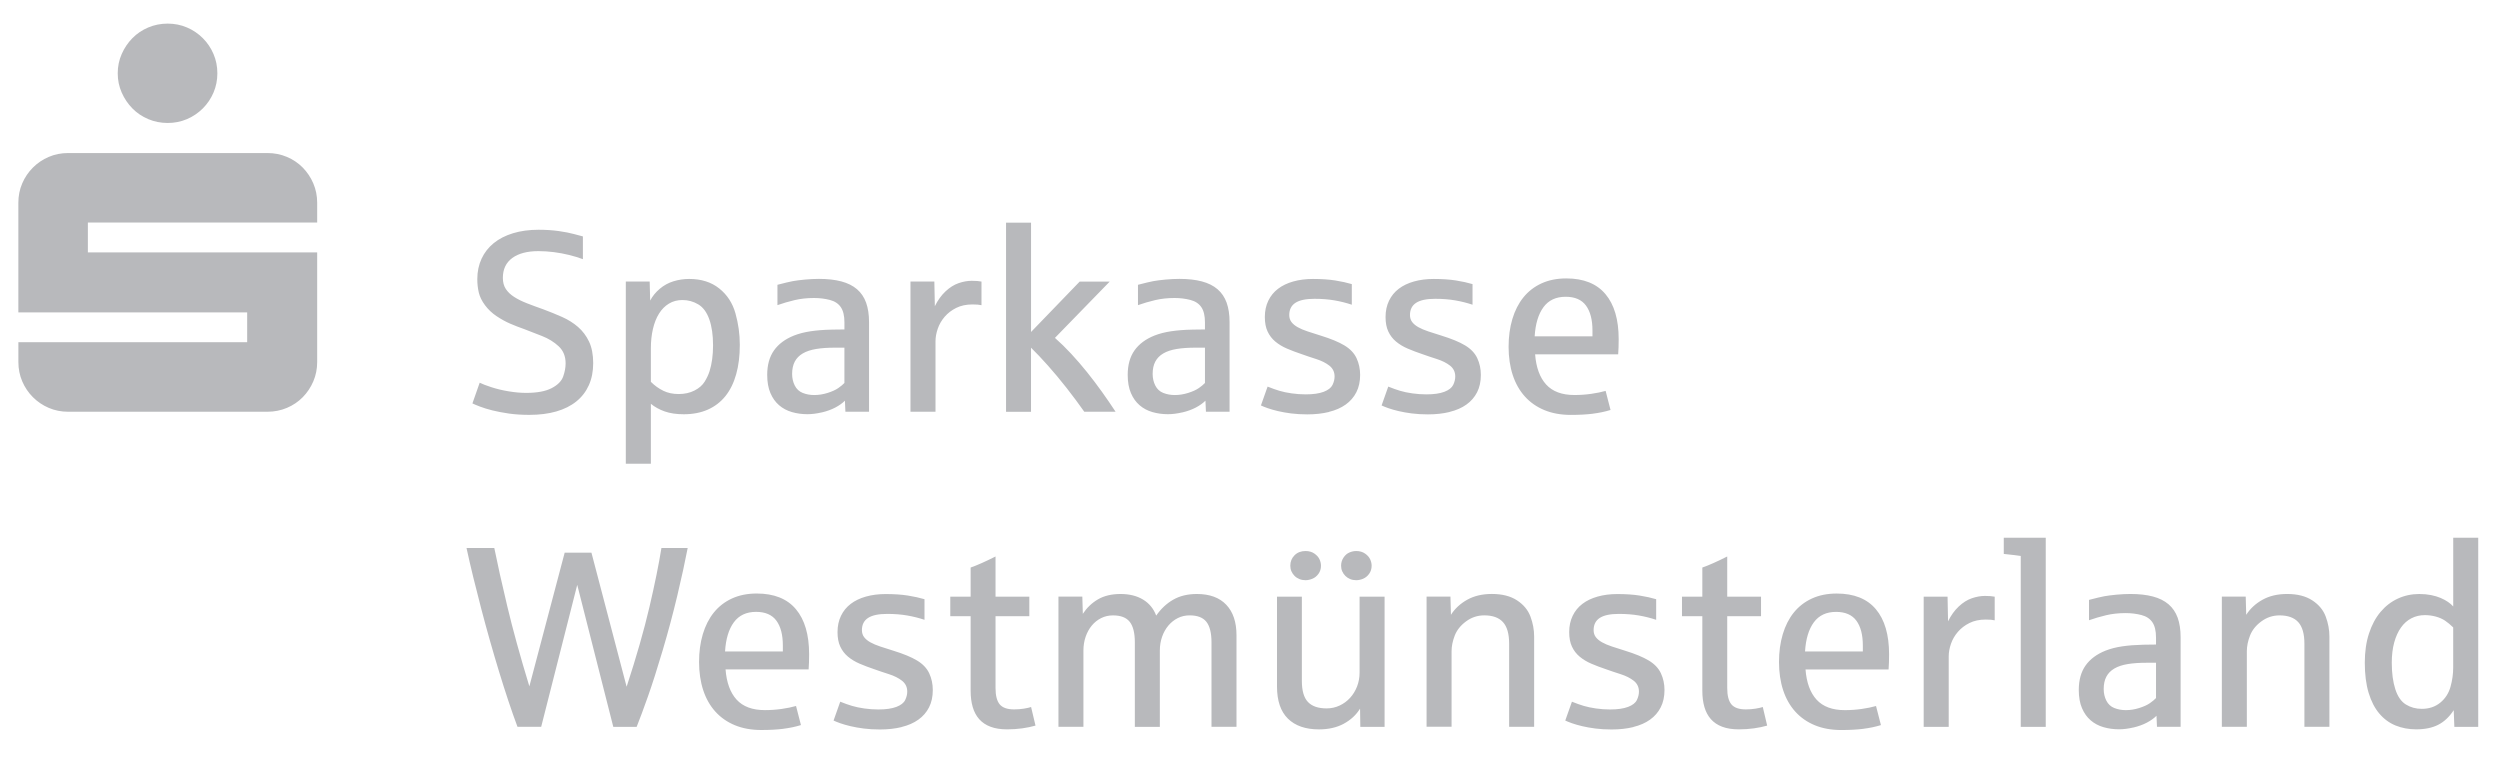
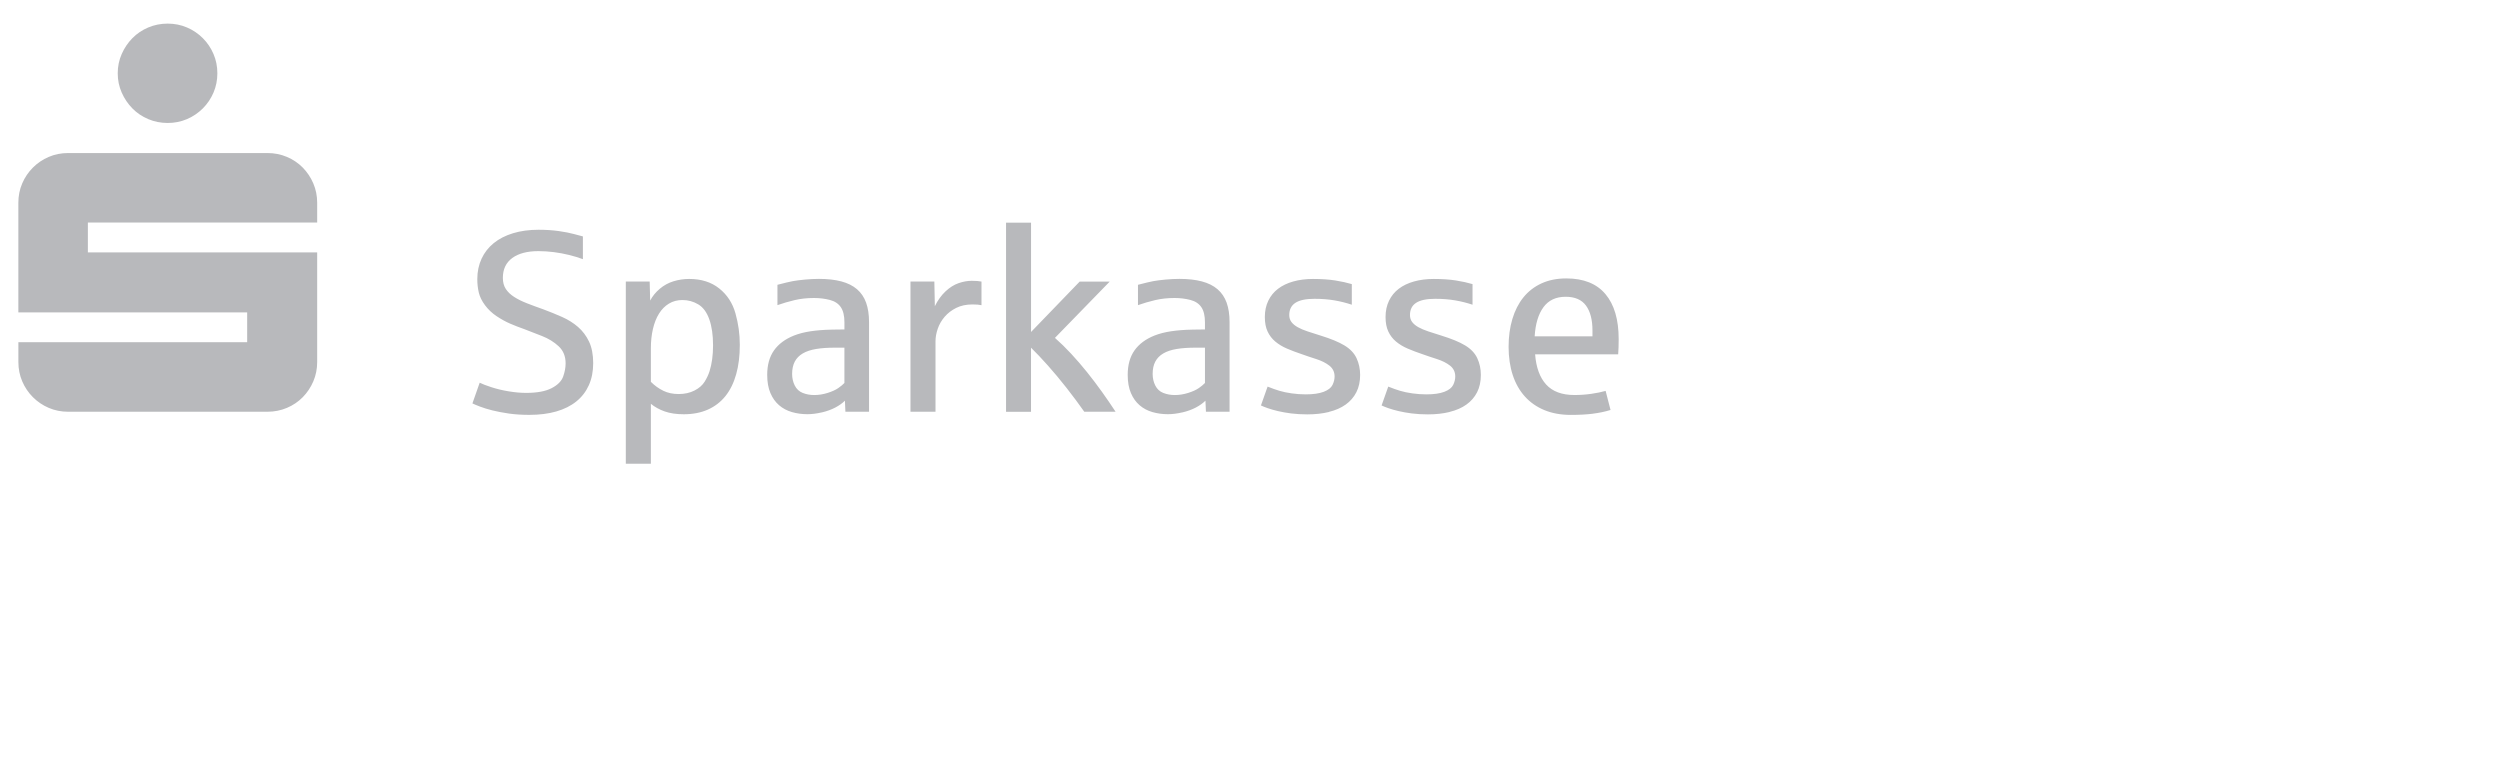
<svg xmlns="http://www.w3.org/2000/svg" id="Ebene_1" viewBox="0 0 952 289">
  <defs>
    <style>.cls-1{fill:#b8b9bc;}</style>
  </defs>
-   <path class="cls-1" d="M206.08,276.78l13.73-54.07,13.73,54.07h8.9c1.21-3.03,2.65-6.9,4.31-11.6,1.66-4.71,3.53-10.55,5.6-17.54,2.07-6.99,3.92-13.9,5.55-20.74s2.95-12.91,3.97-18.21h-10c-.99,6.19-2.51,13.69-4.57,22.51-2.06,8.82-4.95,18.92-8.68,30.31l-13.4-51.06h-10.19l-13.45,50.91c-3.51-11.52-6.32-21.7-8.42-30.55-2.11-8.85-3.75-16.23-4.93-22.13h-10.58c.76,3.54,1.63,7.27,2.58,11.17,.96,3.91,1.96,7.87,3.01,11.89,1.05,4.02,2.15,8.06,3.3,12.11,1.15,4.05,2.31,8.01,3.49,11.87,1.18,3.86,2.36,7.57,3.54,11.12,1.18,3.56,2.35,6.87,3.49,9.93h9Zm92.2,.74c2.41-.3,4.65-.77,6.72-1.41l-1.87-7.27c-1.56,.45-3.38,.82-5.45,1.12-2.07,.3-4.21,.45-6.41,.45-4.75,0-8.34-1.33-10.77-3.99-2.42-2.66-3.83-6.5-4.21-11.51h31.63c.13-1.66,.19-3.59,.19-5.79,0-7.43-1.67-13.14-5.02-17.13-3.35-3.99-8.33-5.98-14.93-5.98-3.54,0-6.68,.63-9.43,1.89-2.74,1.26-5.04,3.04-6.89,5.33-1.85,2.3-3.25,5.05-4.21,8.26-.96,3.21-1.43,6.74-1.43,10.6s.53,7.53,1.58,10.72c1.05,3.19,2.59,5.91,4.62,8.16,2.03,2.25,4.51,3.98,7.44,5.19,2.93,1.21,6.28,1.82,10.05,1.82,3.19,0,5.99-.15,8.4-.45h0Zm-18.83-40.55c1.95-2.65,4.77-3.97,8.47-3.97,3.51,0,6.09,1.12,7.73,3.35,1.64,2.23,2.46,5.39,2.46,9.47v2.25h-22.01c.29-4.75,1.4-8.45,3.35-11.1h0Zm63.92,39.86c2.47-.6,4.59-1.53,6.34-2.78,1.75-1.24,3.11-2.81,4.07-4.69,.96-1.88,1.43-4.08,1.43-6.6,0-2.3-.45-4.42-1.36-6.36-.91-1.95-2.46-3.57-4.64-4.88-2.19-1.31-5.19-2.55-9.02-3.73-1.85-.57-3.52-1.11-5-1.6-1.48-.49-2.74-1.03-3.76-1.6-1.02-.57-1.81-1.23-2.37-1.96-.56-.73-.84-1.63-.84-2.68,0-2.07,.78-3.62,2.35-4.64,1.56-1.02,3.99-1.53,7.27-1.53,2.78,0,5.32,.2,7.63,.6,2.31,.4,4.51,.95,6.58,1.65v-7.85c-1.82-.54-3.92-1-6.32-1.39-2.39-.38-5.22-.57-8.47-.57-2.74,0-5.25,.32-7.51,.96-2.27,.64-4.2,1.56-5.79,2.78-1.6,1.21-2.83,2.73-3.71,4.55-.88,1.82-1.32,3.89-1.32,6.22,0,2.17,.35,4,1.05,5.5,.7,1.5,1.68,2.78,2.94,3.83,1.26,1.05,2.74,1.95,4.45,2.68,1.71,.73,3.57,1.44,5.57,2.11,1.69,.61,3.54,1.23,5.55,1.87,2.01,.64,3.68,1.48,5,2.51,1.32,1.04,1.99,2.42,1.99,4.14,0,1.05-.26,2.12-.79,3.21-.53,1.09-1.64,1.96-3.35,2.61-1.71,.65-3.99,.98-6.87,.98-1.79,0-3.57-.13-5.34-.38-1.77-.26-3.33-.58-4.67-.98-1.34-.4-2.84-.93-4.5-1.6l-2.54,7.18c.67,.32,1.55,.67,2.63,1.05,1.08,.38,2.37,.75,3.85,1.1,1.48,.35,3.16,.65,5.02,.89,1.87,.24,3.92,.36,6.15,.36,3.03,0,5.78-.3,8.25-.91h0Zm45.88,.53c1.85-.26,3.54-.61,5.07-1.05l-1.68-7.08c-.64,.22-1.55,.43-2.73,.62-1.18,.19-2.42,.29-3.73,.29-2.58,0-4.41-.64-5.48-1.91-1.07-1.28-1.6-3.35-1.6-6.22v-27.37h12.87v-7.42h-12.87v-15.31c-3.86,1.95-7.02,3.35-9.48,4.21v11.1h-7.75v7.42h7.75v28.42c0,2.3,.26,4.35,.79,6.17,.53,1.82,1.35,3.36,2.46,4.62,1.12,1.26,2.55,2.23,4.31,2.89,1.75,.67,3.88,1,6.36,1,1.95,0,3.84-.13,5.69-.38h0Zm23.32-.57v-29.09c0-1.85,.28-3.59,.84-5.22,.56-1.63,1.34-3.05,2.34-4.26,1-1.21,2.19-2.16,3.57-2.85,1.37-.69,2.87-1.03,4.5-1.03,2.97,0,5.1,.82,6.39,2.46,1.29,1.64,1.94,4.25,1.94,7.82v32.16h9.52v-29.09c0-1.85,.29-3.59,.86-5.22,.57-1.63,1.37-3.05,2.39-4.26,1.02-1.21,2.22-2.16,3.59-2.85,1.37-.69,2.87-1.03,4.5-1.03,2.97,0,5.1,.82,6.39,2.46,1.29,1.64,1.94,4.25,1.94,7.82v32.16h9.52v-34.88c0-4.98-1.29-8.84-3.88-11.58-2.58-2.74-6.32-4.12-11.2-4.12-3.51,0-6.52,.73-9.04,2.18-2.52,1.45-4.67,3.47-6.46,6.05-.99-2.65-2.66-4.68-5-6.1-2.34-1.42-5.21-2.13-8.59-2.13s-6.29,.69-8.61,2.06c-2.33,1.37-4.24,3.21-5.74,5.5l-.19-6.56h-9.09v49.57h9.52Zm99.14-1.2c2.66-1.44,4.73-3.35,6.2-5.74l.1,6.94h9.24v-49.57h-9.52v28.9c0,1.88-.32,3.64-.96,5.29-.64,1.64-1.52,3.09-2.66,4.33-1.13,1.24-2.47,2.23-4,2.94-1.53,.72-3.18,1.08-4.93,1.08-3.19,0-5.56-.81-7.11-2.44-1.55-1.63-2.32-4.29-2.32-7.99v-32.11h-9.47v34.17c0,5.46,1.39,9.55,4.16,12.27,2.78,2.73,6.72,4.09,11.82,4.09,3.64,0,6.79-.72,9.45-2.15h0Zm-11.96-55.2c.91-.37,1.68-.99,2.32-1.87,.64-.88,.96-1.91,.96-3.09,0-.8-.18-1.6-.55-2.42-.37-.81-1.01-1.55-1.94-2.2-.93-.65-2.06-.98-3.4-.98-1.69,0-3.08,.53-4.16,1.6-1.08,1.07-1.63,2.4-1.63,4,0,.77,.14,1.48,.43,2.13,.29,.65,.69,1.24,1.2,1.75,.51,.51,1.12,.91,1.84,1.2,.72,.29,1.49,.43,2.32,.43s1.7-.18,2.61-.55h0Zm19.31,0c.89-.37,1.66-.99,2.3-1.87,.64-.88,.96-1.91,.96-3.09,0-.8-.18-1.6-.55-2.42-.37-.81-1.01-1.55-1.94-2.2-.93-.65-2.06-.98-3.4-.98-.83,0-1.68,.18-2.56,.55-.88,.37-1.63,1.01-2.25,1.94-.62,.93-.93,1.96-.93,3.11,0,.77,.14,1.48,.43,2.13,.29,.65,.69,1.24,1.2,1.75,.51,.51,1.12,.91,1.82,1.2,.7,.29,1.47,.43,2.3,.43s1.74-.18,2.63-.55h0Zm33.7,56.39v-28.81c0-1.88,.4-3.86,1.2-5.93,.8-2.07,2.23-3.88,4.31-5.41,2.07-1.53,4.39-2.3,6.94-2.3,3.19,0,5.57,.86,7.13,2.58,1.56,1.72,2.34,4.45,2.34,8.18v31.68h9.52v-34.41c0-2.52-.46-5.03-1.39-7.54-.93-2.5-2.63-4.57-5.12-6.2-2.49-1.63-5.68-2.44-9.57-2.44-3.64,0-6.77,.73-9.4,2.2-2.63,1.47-4.7,3.38-6.2,5.74l-.19-6.94h-9.09v49.57h9.52Zm69.23,.05c2.47-.6,4.59-1.53,6.34-2.78,1.75-1.24,3.11-2.81,4.07-4.69,.96-1.88,1.44-4.08,1.44-6.6,0-2.3-.46-4.42-1.36-6.36-.91-1.95-2.46-3.57-4.64-4.88-2.19-1.31-5.19-2.55-9.02-3.73-1.85-.57-3.52-1.11-5-1.6-1.48-.49-2.74-1.03-3.76-1.6-1.02-.57-1.81-1.23-2.37-1.96-.56-.73-.84-1.63-.84-2.68,0-2.07,.78-3.62,2.34-4.64s3.99-1.53,7.27-1.53c2.78,0,5.32,.2,7.63,.6,2.31,.4,4.51,.95,6.58,1.65v-7.85c-1.82-.54-3.92-1-6.32-1.39-2.39-.38-5.22-.57-8.47-.57-2.74,0-5.25,.32-7.51,.96-2.27,.64-4.2,1.56-5.79,2.78-1.6,1.21-2.83,2.73-3.71,4.55-.88,1.82-1.32,3.89-1.32,6.22,0,2.17,.35,4,1.05,5.5,.7,1.5,1.68,2.78,2.94,3.83,1.26,1.05,2.74,1.95,4.45,2.68,1.71,.73,3.57,1.44,5.58,2.11,1.69,.61,3.54,1.23,5.55,1.87,2.01,.64,3.68,1.48,5,2.51,1.32,1.04,1.99,2.42,1.99,4.14,0,1.05-.26,2.12-.79,3.21-.53,1.09-1.64,1.96-3.35,2.61-1.71,.65-4,.98-6.87,.98-1.79,0-3.57-.13-5.34-.38-1.77-.26-3.33-.58-4.67-.98-1.34-.4-2.84-.93-4.5-1.6l-2.54,7.18c.67,.32,1.55,.67,2.63,1.05,1.08,.38,2.37,.75,3.85,1.1,1.48,.35,3.16,.65,5.02,.89,1.87,.24,3.92,.36,6.15,.36,3.03,0,5.78-.3,8.26-.91h0Zm45.88,.53c1.85-.26,3.54-.61,5.07-1.05l-1.67-7.08c-.64,.22-1.55,.43-2.73,.62-1.18,.19-2.42,.29-3.73,.29-2.58,0-4.41-.64-5.48-1.91-1.07-1.28-1.6-3.35-1.6-6.22v-27.37h12.87v-7.42h-12.87v-15.31c-3.86,1.95-7.02,3.35-9.48,4.21v11.1h-7.75v7.42h7.75v28.42c0,2.3,.26,4.35,.79,6.17,.53,1.82,1.35,3.36,2.46,4.62,1.12,1.26,2.55,2.23,4.31,2.89,1.76,.67,3.88,1,6.37,1,1.94,0,3.84-.13,5.69-.38h0Zm41.67,.17c2.41-.3,4.65-.77,6.72-1.41l-1.87-7.27c-1.56,.45-3.38,.82-5.46,1.12-2.07,.3-4.21,.45-6.41,.45-4.75,0-8.34-1.33-10.77-3.99-2.42-2.66-3.83-6.5-4.21-11.51h31.63c.13-1.66,.19-3.59,.19-5.79,0-7.43-1.67-13.14-5.02-17.13-3.35-3.99-8.33-5.98-14.93-5.98-3.54,0-6.68,.63-9.43,1.89-2.74,1.26-5.04,3.04-6.89,5.33-1.85,2.3-3.25,5.05-4.21,8.26-.96,3.21-1.44,6.74-1.44,10.6s.53,7.53,1.58,10.72c1.05,3.19,2.59,5.91,4.62,8.16,2.03,2.25,4.51,3.98,7.44,5.19,2.93,1.21,6.28,1.82,10.05,1.82,3.19,0,5.99-.15,8.4-.45h0Zm-18.83-40.55c1.95-2.65,4.77-3.97,8.47-3.97,3.51,0,6.08,1.12,7.73,3.35,1.64,2.23,2.46,5.39,2.46,9.47v2.25h-22.01c.29-4.75,1.4-8.45,3.35-11.1h0Zm51.36,39.81v-26.84c0-1.53,.29-3.13,.86-4.79,.57-1.66,1.45-3.17,2.63-4.54,1.18-1.37,2.65-2.5,4.4-3.37,1.75-.88,3.83-1.32,6.22-1.32,1.5,0,2.63,.1,3.4,.29v-9c-.86-.19-2.11-.29-3.73-.29s-3.25,.3-4.98,.89c-1.72,.59-3.38,1.63-4.98,3.13-1.6,1.5-2.95,3.38-4.07,5.65l-.19-9.38h-9.09v49.57h9.52Zm36.95,0v-72.02h-15.98v6.17c3.35,.35,5.5,.61,6.46,.77v65.08h9.52Zm33.34,.26c1.96-.46,3.68-1.08,5.17-1.87,1.48-.78,2.7-1.65,3.66-2.61l.19,4.21h9v-34.12c0-2.87-.38-5.34-1.12-7.42-.75-2.07-1.91-3.78-3.47-5.12s-3.55-2.33-5.96-2.97c-2.41-.64-5.26-.96-8.54-.96-1.66,0-3.43,.09-5.31,.26-1.88,.18-3.43,.38-4.64,.6-1.21,.22-3.16,.69-5.84,1.39v7.75c2.07-.73,4.24-1.37,6.51-1.91,2.27-.54,4.74-.81,7.42-.81,2.14,0,4.15,.25,6.03,.74,1.88,.49,3.28,1.42,4.19,2.78,.91,1.36,1.36,3.28,1.36,5.77v2.68c-.16,0-.49,0-.98,.02-.49,.02-1.01,.02-1.55,.02s-1.06,0-1.55,.02c-.5,.02-.81,.02-.93,.02-2.9,.07-5.53,.27-7.87,.62-2.35,.35-4.46,.89-6.34,1.63-3.35,1.34-5.89,3.23-7.61,5.67-1.72,2.44-2.58,5.54-2.58,9.31,0,2.71,.41,5.02,1.22,6.91,.81,1.9,1.91,3.45,3.3,4.64,1.39,1.2,3.02,2.07,4.88,2.61,1.87,.54,3.84,.81,5.91,.81,1.69,0,3.52-.23,5.48-.69h0Zm-7.25-7.44c-1.34-.54-2.34-1.48-3.01-2.8-.67-1.32-1.01-2.8-1.01-4.43,0-1.85,.33-3.41,1.01-4.69,.67-1.28,1.68-2.31,3.04-3.11,1.36-.8,3.05-1.36,5.1-1.7,2.04-.34,4.45-.5,7.23-.5h3.54v13.45c-.57,.61-1.36,1.25-2.34,1.94-.99,.69-2.34,1.3-4.04,1.84-1.71,.54-3.41,.81-5.1,.81-1.6,0-3.06-.27-4.4-.81h0Zm50.49,7.18v-28.81c0-1.88,.4-3.86,1.2-5.93,.8-2.07,2.23-3.88,4.31-5.41,2.07-1.53,4.39-2.3,6.94-2.3,3.19,0,5.57,.86,7.13,2.58,1.56,1.72,2.34,4.45,2.34,8.18v31.68h9.52v-34.41c0-2.52-.46-5.03-1.39-7.54-.92-2.5-2.63-4.57-5.12-6.2-2.49-1.63-5.68-2.44-9.57-2.44-3.64,0-6.77,.73-9.4,2.2-2.63,1.47-4.7,3.38-6.2,5.74l-.19-6.94h-9.09v49.57h9.52Zm72.87-.79c2.28-1.16,4.25-3.02,5.91-5.57l.24,6.36h9.09v-72.02h-9.52v26.17c-.51-.58-1.16-1.14-1.96-1.7-.8-.56-1.74-1.07-2.82-1.53-1.08-.46-2.3-.83-3.66-1.1-1.36-.27-2.85-.41-4.47-.41-2.94,0-5.66,.58-8.18,1.75-2.52,1.16-4.71,2.85-6.58,5.07-1.87,2.22-3.33,4.95-4.4,8.21-1.07,3.25-1.6,6.97-1.6,11.15,0,4.43,.49,8.25,1.46,11.46,.97,3.21,2.33,5.84,4.07,7.89,1.74,2.06,3.8,3.57,6.2,4.55,2.39,.97,5.01,1.46,7.85,1.46,3.32,0,6.12-.58,8.4-1.75h0Zm-12.32-7.73c-1.79-1.12-3.13-3.06-4.02-5.84-.89-2.77-1.34-6.12-1.34-10.05,0-2.9,.31-5.48,.93-7.73,.62-2.25,1.48-4.15,2.58-5.69,1.1-1.55,2.42-2.72,3.97-3.52,1.55-.8,3.26-1.2,5.14-1.2,1.37,0,2.74,.18,4.12,.55,1.37,.37,2.55,.89,3.54,1.55,.99,.67,2.03,1.53,3.11,2.58v15.31c0,2.42-.34,4.86-1.03,7.32-.69,2.46-1.99,4.47-3.9,6.03-1.91,1.56-4.26,2.35-7.03,2.35-2.27,0-4.29-.56-6.08-1.67h0Z" />
  <path class="cls-1" d="M46.35,35.26c1.01,2.29,2.37,4.3,4.07,6.03,1.7,1.73,3.71,3.09,6.03,4.07,2.32,.98,4.79,1.47,7.4,1.47s5.06-.49,7.35-1.47c2.29-.98,4.29-2.34,6.03-4.07,1.73-1.73,3.09-3.74,4.07-6.03,.98-2.29,1.47-4.74,1.47-7.35s-.49-5.06-1.47-7.35c-.98-2.29-2.34-4.3-4.07-6.03-1.73-1.73-3.74-3.09-6.03-4.07-2.29-.98-4.74-1.47-7.35-1.47s-5.08,.49-7.4,1.47c-2.32,.98-4.33,2.34-6.03,4.07-1.7,1.73-3.06,3.74-4.07,6.03-1.01,2.29-1.52,4.74-1.52,7.35s.51,5.06,1.52,7.35h0ZM8.47,145.22c.98,2.29,2.34,4.3,4.07,6.03,1.73,1.73,3.74,3.09,6.03,4.07,2.29,.98,4.74,1.47,7.35,1.47H101.86c2.61,0,5.08-.49,7.4-1.47,2.32-.98,4.33-2.34,6.03-4.07,1.7-1.73,3.04-3.74,4.02-6.03,.98-2.29,1.47-4.74,1.47-7.35v-41.75H33.46v-11.37H120.78v-7.55c0-2.61-.49-5.06-1.47-7.35-.98-2.29-2.32-4.29-4.02-6.03-1.7-1.73-3.71-3.09-6.03-4.07-2.32-.98-4.79-1.47-7.4-1.47H25.91c-2.61,0-5.06,.49-7.35,1.47-2.29,.98-4.3,2.34-6.03,4.07-1.73,1.73-3.09,3.74-4.07,6.03-.98,2.29-1.47,4.74-1.47,7.35v41.75H94.12v11.37H7v7.55c0,2.61,.49,5.06,1.47,7.35h0Zm203.35,11.47c3-.86,5.54-2.13,7.63-3.81,2.09-1.67,3.68-3.74,4.79-6.2,1.1-2.46,1.65-5.26,1.65-8.42s-.53-5.98-1.58-8.18c-1.05-2.2-2.45-4.06-4.19-5.57-1.74-1.51-3.76-2.78-6.05-3.8-2.3-1.02-4.69-1.99-7.18-2.92-2.27-.8-4.34-1.56-6.22-2.3-1.88-.73-3.51-1.54-4.88-2.42-1.37-.88-2.43-1.89-3.18-3.04-.75-1.15-1.12-2.55-1.12-4.21,0-3.29,1.19-5.81,3.57-7.56,2.38-1.75,5.7-2.63,9.98-2.63,1.91,0,3.87,.13,5.86,.38,1.99,.26,3.93,.61,5.81,1.08,1.88,.46,3.64,1,5.26,1.6v-8.66c-.67-.16-1.78-.45-3.33-.89-1.55-.43-3.5-.81-5.86-1.15-2.36-.33-4.91-.5-7.66-.5-3.61,0-6.85,.44-9.74,1.32-2.89,.88-5.34,2.13-7.35,3.76-2.01,1.63-3.56,3.6-4.64,5.93-1.08,2.33-1.63,4.93-1.63,7.8,0,1.79,.19,3.49,.57,5.1,.38,1.61,1.17,3.22,2.37,4.83,1.2,1.61,2.66,3,4.4,4.16,1.74,1.16,3.46,2.11,5.17,2.85,1.71,.74,3.52,1.44,5.43,2.11,2.01,.77,4.25,1.64,6.72,2.61,2.47,.97,4.59,2.28,6.34,3.92,1.75,1.64,2.63,3.8,2.63,6.48,0,1.6-.31,3.27-.93,5.02-.62,1.76-2.09,3.23-4.4,4.43-2.31,1.2-5.54,1.8-9.69,1.8-2.04,0-4.24-.19-6.6-.58-2.36-.38-4.57-.91-6.63-1.58-2.06-.67-3.55-1.24-4.47-1.72l-2.77,7.89c.67,.32,1.64,.73,2.92,1.22,1.27,.49,2.84,.97,4.69,1.44,1.85,.46,3.95,.86,6.29,1.2,2.34,.33,4.94,.5,7.78,.5,3.83,0,7.24-.43,10.24-1.29h0Zm36.03,19.91v-22.83c1.47,1.21,3.22,2.18,5.26,2.9,2.04,.72,4.47,1.08,7.27,1.08,3.45,0,6.5-.59,9.16-1.77,2.66-1.18,4.9-2.9,6.7-5.14,1.8-2.25,3.17-5.02,4.09-8.3,.93-3.29,1.39-7.02,1.39-11.2s-.55-8.05-1.65-11.99c-1.1-3.94-3.17-7.11-6.2-9.52-3.03-2.41-6.84-3.61-11.44-3.61-2.04,0-4.03,.3-5.96,.89-1.93,.59-3.68,1.55-5.24,2.87s-2.77,2.82-3.64,4.47l-.19-7.23h-9.09v69.38h9.52Zm4.74-27.8c-1.72-.83-3.3-1.96-4.74-3.4v-12.73c0-2.68,.26-5.15,.79-7.42,.53-2.26,1.3-4.21,2.32-5.84,1.02-1.63,2.28-2.9,3.78-3.8,1.5-.91,3.21-1.36,5.12-1.36,2.17,0,4.18,.55,6.03,1.65,1.85,1.1,3.25,3,4.21,5.7,.96,2.7,1.43,6,1.43,9.93,0,1.82-.11,3.56-.33,5.22-.22,1.66-.56,3.21-1.01,4.64-.42,1.31-1.04,2.63-1.87,3.97-.83,1.34-2.11,2.46-3.85,3.35-1.74,.89-3.76,1.34-6.05,1.34-2.17,0-4.12-.41-5.84-1.24h0Zm60.32,8.26c1.96-.46,3.69-1.09,5.17-1.87,1.48-.78,2.7-1.65,3.66-2.61l.19,4.21h9v-34.12c0-2.87-.38-5.34-1.12-7.42-.75-2.07-1.91-3.78-3.47-5.12-1.56-1.34-3.55-2.33-5.96-2.97-2.41-.64-5.26-.96-8.54-.96-1.66,0-3.43,.09-5.31,.26-1.88,.18-3.43,.38-4.64,.6-1.21,.22-3.16,.69-5.84,1.39v7.75c2.07-.73,4.24-1.37,6.51-1.91,2.26-.54,4.74-.81,7.42-.81,2.14,0,4.15,.25,6.03,.74,1.88,.49,3.28,1.42,4.19,2.78,.91,1.36,1.36,3.28,1.36,5.77v2.68c-.16,0-.49,0-.98,.02-.49,.02-1.01,.02-1.55,.02s-1.06,0-1.55,.02c-.49,.02-.81,.02-.93,.02-2.9,.06-5.53,.27-7.87,.62-2.34,.35-4.46,.89-6.34,1.63-3.35,1.34-5.89,3.23-7.61,5.67-1.72,2.44-2.58,5.54-2.58,9.31,0,2.71,.41,5.02,1.22,6.91,.81,1.9,1.91,3.45,3.3,4.64,1.39,1.2,3.02,2.07,4.88,2.61,1.87,.54,3.84,.81,5.91,.81,1.69,0,3.52-.23,5.48-.69h0Zm-7.25-7.44c-1.34-.54-2.34-1.48-3.01-2.8-.67-1.32-1.01-2.8-1.01-4.43,0-1.85,.34-3.41,1.01-4.69,.67-1.28,1.68-2.31,3.04-3.11,1.36-.8,3.06-1.36,5.1-1.7,2.04-.34,4.45-.5,7.22-.5h3.54v13.45c-.57,.61-1.36,1.25-2.34,1.94-.99,.69-2.34,1.3-4.04,1.84-1.71,.54-3.41,.81-5.1,.81-1.6,0-3.06-.27-4.4-.81h0Zm50.58,7.18v-26.84c0-1.53,.29-3.13,.86-4.79,.57-1.66,1.45-3.17,2.63-4.55,1.18-1.37,2.65-2.5,4.4-3.37,1.75-.88,3.83-1.32,6.22-1.32,1.5,0,2.63,.1,3.4,.29v-9c-.86-.19-2.11-.29-3.73-.29s-3.25,.3-4.98,.89c-1.72,.59-3.38,1.63-4.98,3.13-1.6,1.5-2.95,3.38-4.07,5.65l-.19-9.38h-9.09v49.57h9.52Zm36.37,0v-24.4c1.95,1.91,4.08,4.16,6.39,6.75s4.71,5.46,7.18,8.61c2.47,3.16,4.71,6.17,6.72,9.04h11.92c-1.63-2.49-3.36-5.02-5.19-7.58-1.84-2.57-3.73-5.07-5.69-7.51-1.96-2.44-3.98-4.78-6.05-7.01-2.07-2.23-4.13-4.24-6.17-6.03l20.86-21.44h-11.44l-18.52,19.19v-41.63h-9.52v72.02h9.52Zm57.59,.26c1.96-.46,3.69-1.09,5.17-1.87,1.48-.78,2.7-1.65,3.66-2.61l.19,4.21h9v-34.12c0-2.87-.38-5.34-1.12-7.42-.75-2.07-1.91-3.78-3.47-5.12-1.56-1.34-3.55-2.33-5.96-2.97-2.41-.64-5.26-.96-8.54-.96-1.66,0-3.43,.09-5.31,.26-1.88,.18-3.43,.38-4.64,.6-1.21,.22-3.16,.69-5.84,1.39v7.75c2.07-.73,4.24-1.37,6.51-1.91,2.26-.54,4.74-.81,7.42-.81,2.14,0,4.15,.25,6.03,.74,1.88,.49,3.28,1.42,4.19,2.78,.91,1.36,1.36,3.28,1.36,5.77v2.68c-.16,0-.49,0-.98,.02-.49,.02-1.01,.02-1.56,.02s-1.06,0-1.55,.02c-.5,.02-.81,.02-.93,.02-2.9,.06-5.53,.27-7.87,.62-2.34,.35-4.46,.89-6.34,1.63-3.35,1.34-5.89,3.23-7.61,5.67-1.72,2.44-2.58,5.54-2.58,9.31,0,2.71,.41,5.02,1.22,6.91,.81,1.9,1.91,3.45,3.3,4.64,1.39,1.2,3.01,2.07,4.88,2.61,1.87,.54,3.84,.81,5.91,.81,1.69,0,3.52-.23,5.48-.69h0Zm-7.25-7.44c-1.34-.54-2.34-1.48-3.01-2.8-.67-1.32-1.01-2.8-1.01-4.43,0-1.85,.33-3.41,1.01-4.69,.67-1.28,1.68-2.31,3.04-3.11,1.36-.8,3.05-1.36,5.1-1.7,2.04-.34,4.45-.5,7.23-.5h3.54v13.45c-.57,.61-1.36,1.25-2.34,1.94-.99,.69-2.34,1.3-4.04,1.84-1.71,.54-3.41,.81-5.1,.81-1.6,0-3.06-.27-4.4-.81h0Zm63.14,7.22c2.47-.6,4.59-1.53,6.34-2.78,1.75-1.24,3.11-2.81,4.07-4.69,.96-1.88,1.44-4.08,1.44-6.6,0-2.3-.46-4.42-1.36-6.36-.91-1.95-2.46-3.57-4.64-4.88-2.19-1.31-5.19-2.55-9.02-3.73-1.85-.57-3.52-1.11-5-1.6-1.48-.49-2.74-1.03-3.76-1.6-1.02-.57-1.81-1.23-2.37-1.96-.56-.73-.84-1.63-.84-2.68,0-2.07,.78-3.62,2.34-4.64,1.56-1.02,3.99-1.53,7.27-1.53,2.77,0,5.32,.2,7.63,.6,2.31,.4,4.51,.95,6.58,1.65v-7.85c-1.82-.54-3.92-1-6.32-1.39-2.39-.38-5.22-.57-8.47-.57-2.74,0-5.25,.32-7.51,.96-2.27,.64-4.19,1.56-5.79,2.78-1.6,1.21-2.83,2.73-3.71,4.55-.88,1.82-1.32,3.89-1.32,6.22,0,2.17,.35,4,1.05,5.5,.7,1.5,1.68,2.78,2.94,3.83,1.26,1.05,2.74,1.95,4.45,2.68,1.71,.73,3.57,1.44,5.58,2.11,1.69,.61,3.54,1.23,5.55,1.87,2.01,.64,3.68,1.48,5,2.51,1.32,1.04,1.99,2.42,1.99,4.14,0,1.05-.26,2.12-.79,3.21-.53,1.08-1.64,1.95-3.35,2.61-1.71,.65-4,.98-6.87,.98-1.79,0-3.56-.13-5.33-.38-1.77-.25-3.33-.58-4.67-.98-1.34-.4-2.84-.93-4.5-1.6l-2.54,7.18c.67,.32,1.55,.67,2.63,1.05,1.08,.38,2.37,.75,3.85,1.1,1.48,.35,3.16,.65,5.02,.89,1.87,.24,3.92,.36,6.15,.36,3.03,0,5.78-.3,8.25-.91h0Zm45.98,0c2.47-.6,4.59-1.53,6.34-2.78,1.75-1.24,3.11-2.81,4.07-4.69,.96-1.88,1.43-4.08,1.43-6.6,0-2.3-.45-4.42-1.36-6.36-.91-1.95-2.46-3.57-4.64-4.88-2.18-1.31-5.19-2.55-9.02-3.73-1.85-.57-3.52-1.11-5-1.6-1.48-.49-2.73-1.03-3.76-1.6-1.02-.57-1.81-1.23-2.37-1.96-.56-.73-.84-1.63-.84-2.68,0-2.07,.78-3.62,2.34-4.64,1.56-1.02,3.99-1.53,7.27-1.53,2.78,0,5.32,.2,7.63,.6,2.31,.4,4.51,.95,6.58,1.65v-7.85c-1.82-.54-3.92-1-6.32-1.39-2.39-.38-5.22-.57-8.47-.57-2.74,0-5.25,.32-7.51,.96-2.27,.64-4.2,1.56-5.79,2.78-1.59,1.21-2.83,2.73-3.71,4.55-.88,1.82-1.32,3.89-1.32,6.22,0,2.17,.35,4,1.05,5.5,.7,1.5,1.68,2.78,2.94,3.83,1.26,1.05,2.74,1.95,4.45,2.68,1.71,.73,3.57,1.44,5.57,2.11,1.69,.61,3.54,1.23,5.55,1.87,2.01,.64,3.68,1.48,5,2.51,1.32,1.04,1.98,2.42,1.98,4.14,0,1.05-.26,2.12-.79,3.21-.53,1.08-1.64,1.95-3.35,2.61-1.71,.65-3.99,.98-6.87,.98-1.79,0-3.57-.13-5.34-.38-1.77-.25-3.33-.58-4.66-.98-1.34-.4-2.84-.93-4.5-1.6l-2.54,7.18c.67,.32,1.55,.67,2.63,1.05,1.08,.38,2.37,.75,3.85,1.1,1.48,.35,3.16,.65,5.02,.89,1.87,.24,3.92,.36,6.15,.36,3.03,0,5.78-.3,8.25-.91h0Zm54.5,.69c2.41-.3,4.65-.77,6.72-1.41l-1.87-7.27c-1.56,.45-3.38,.82-5.46,1.12-2.07,.3-4.21,.45-6.41,.45-4.75,0-8.34-1.33-10.77-3.99-2.42-2.66-3.83-6.5-4.21-11.51h31.63c.13-1.66,.19-3.59,.19-5.79,0-7.43-1.67-13.14-5.03-17.13-3.35-3.99-8.33-5.98-14.93-5.98-3.54,0-6.68,.63-9.43,1.89-2.74,1.26-5.04,3.04-6.89,5.33-1.85,2.3-3.25,5.05-4.21,8.26-.96,3.21-1.43,6.74-1.43,10.6s.53,7.53,1.58,10.72c1.05,3.19,2.59,5.91,4.62,8.16s4.51,3.98,7.44,5.19c2.93,1.21,6.28,1.82,10.05,1.82,3.19,0,5.99-.15,8.4-.45h0Zm-18.83-40.55c1.95-2.65,4.77-3.97,8.47-3.97,3.51,0,6.09,1.12,7.73,3.35,1.64,2.23,2.47,5.39,2.47,9.47v2.25h-22.01c.29-4.75,1.4-8.45,3.35-11.1h0Z" />
</svg>